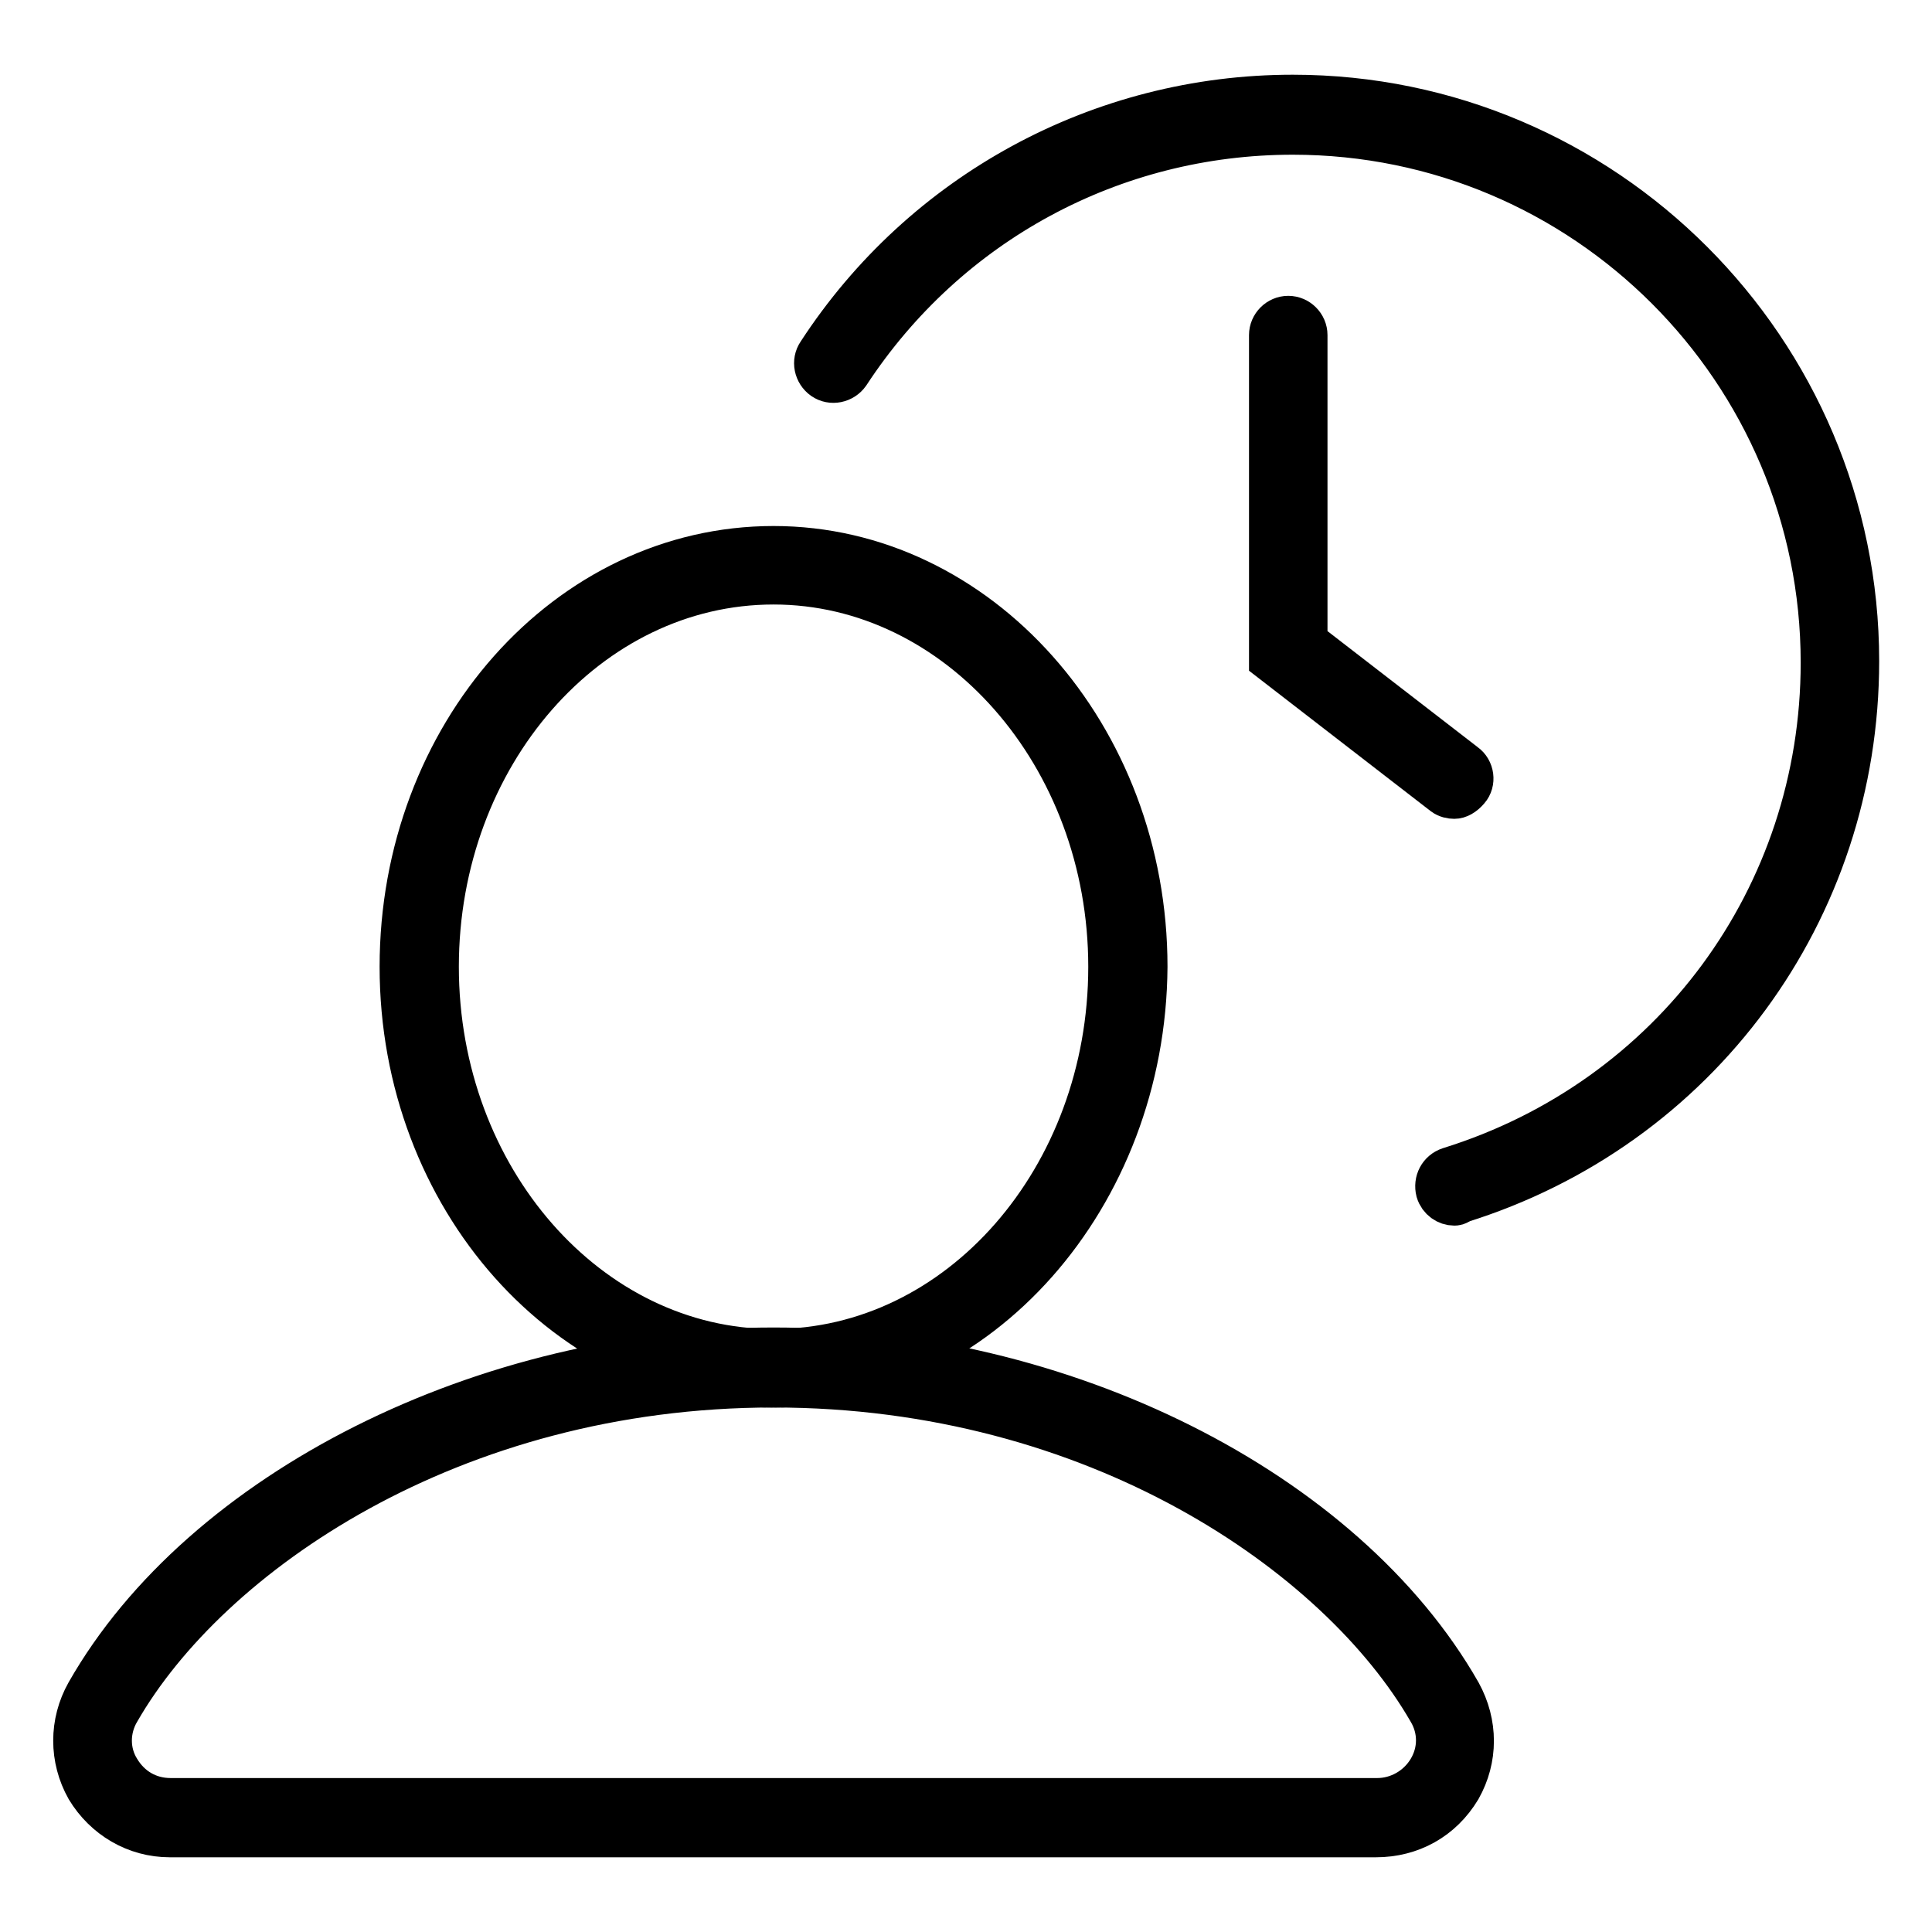
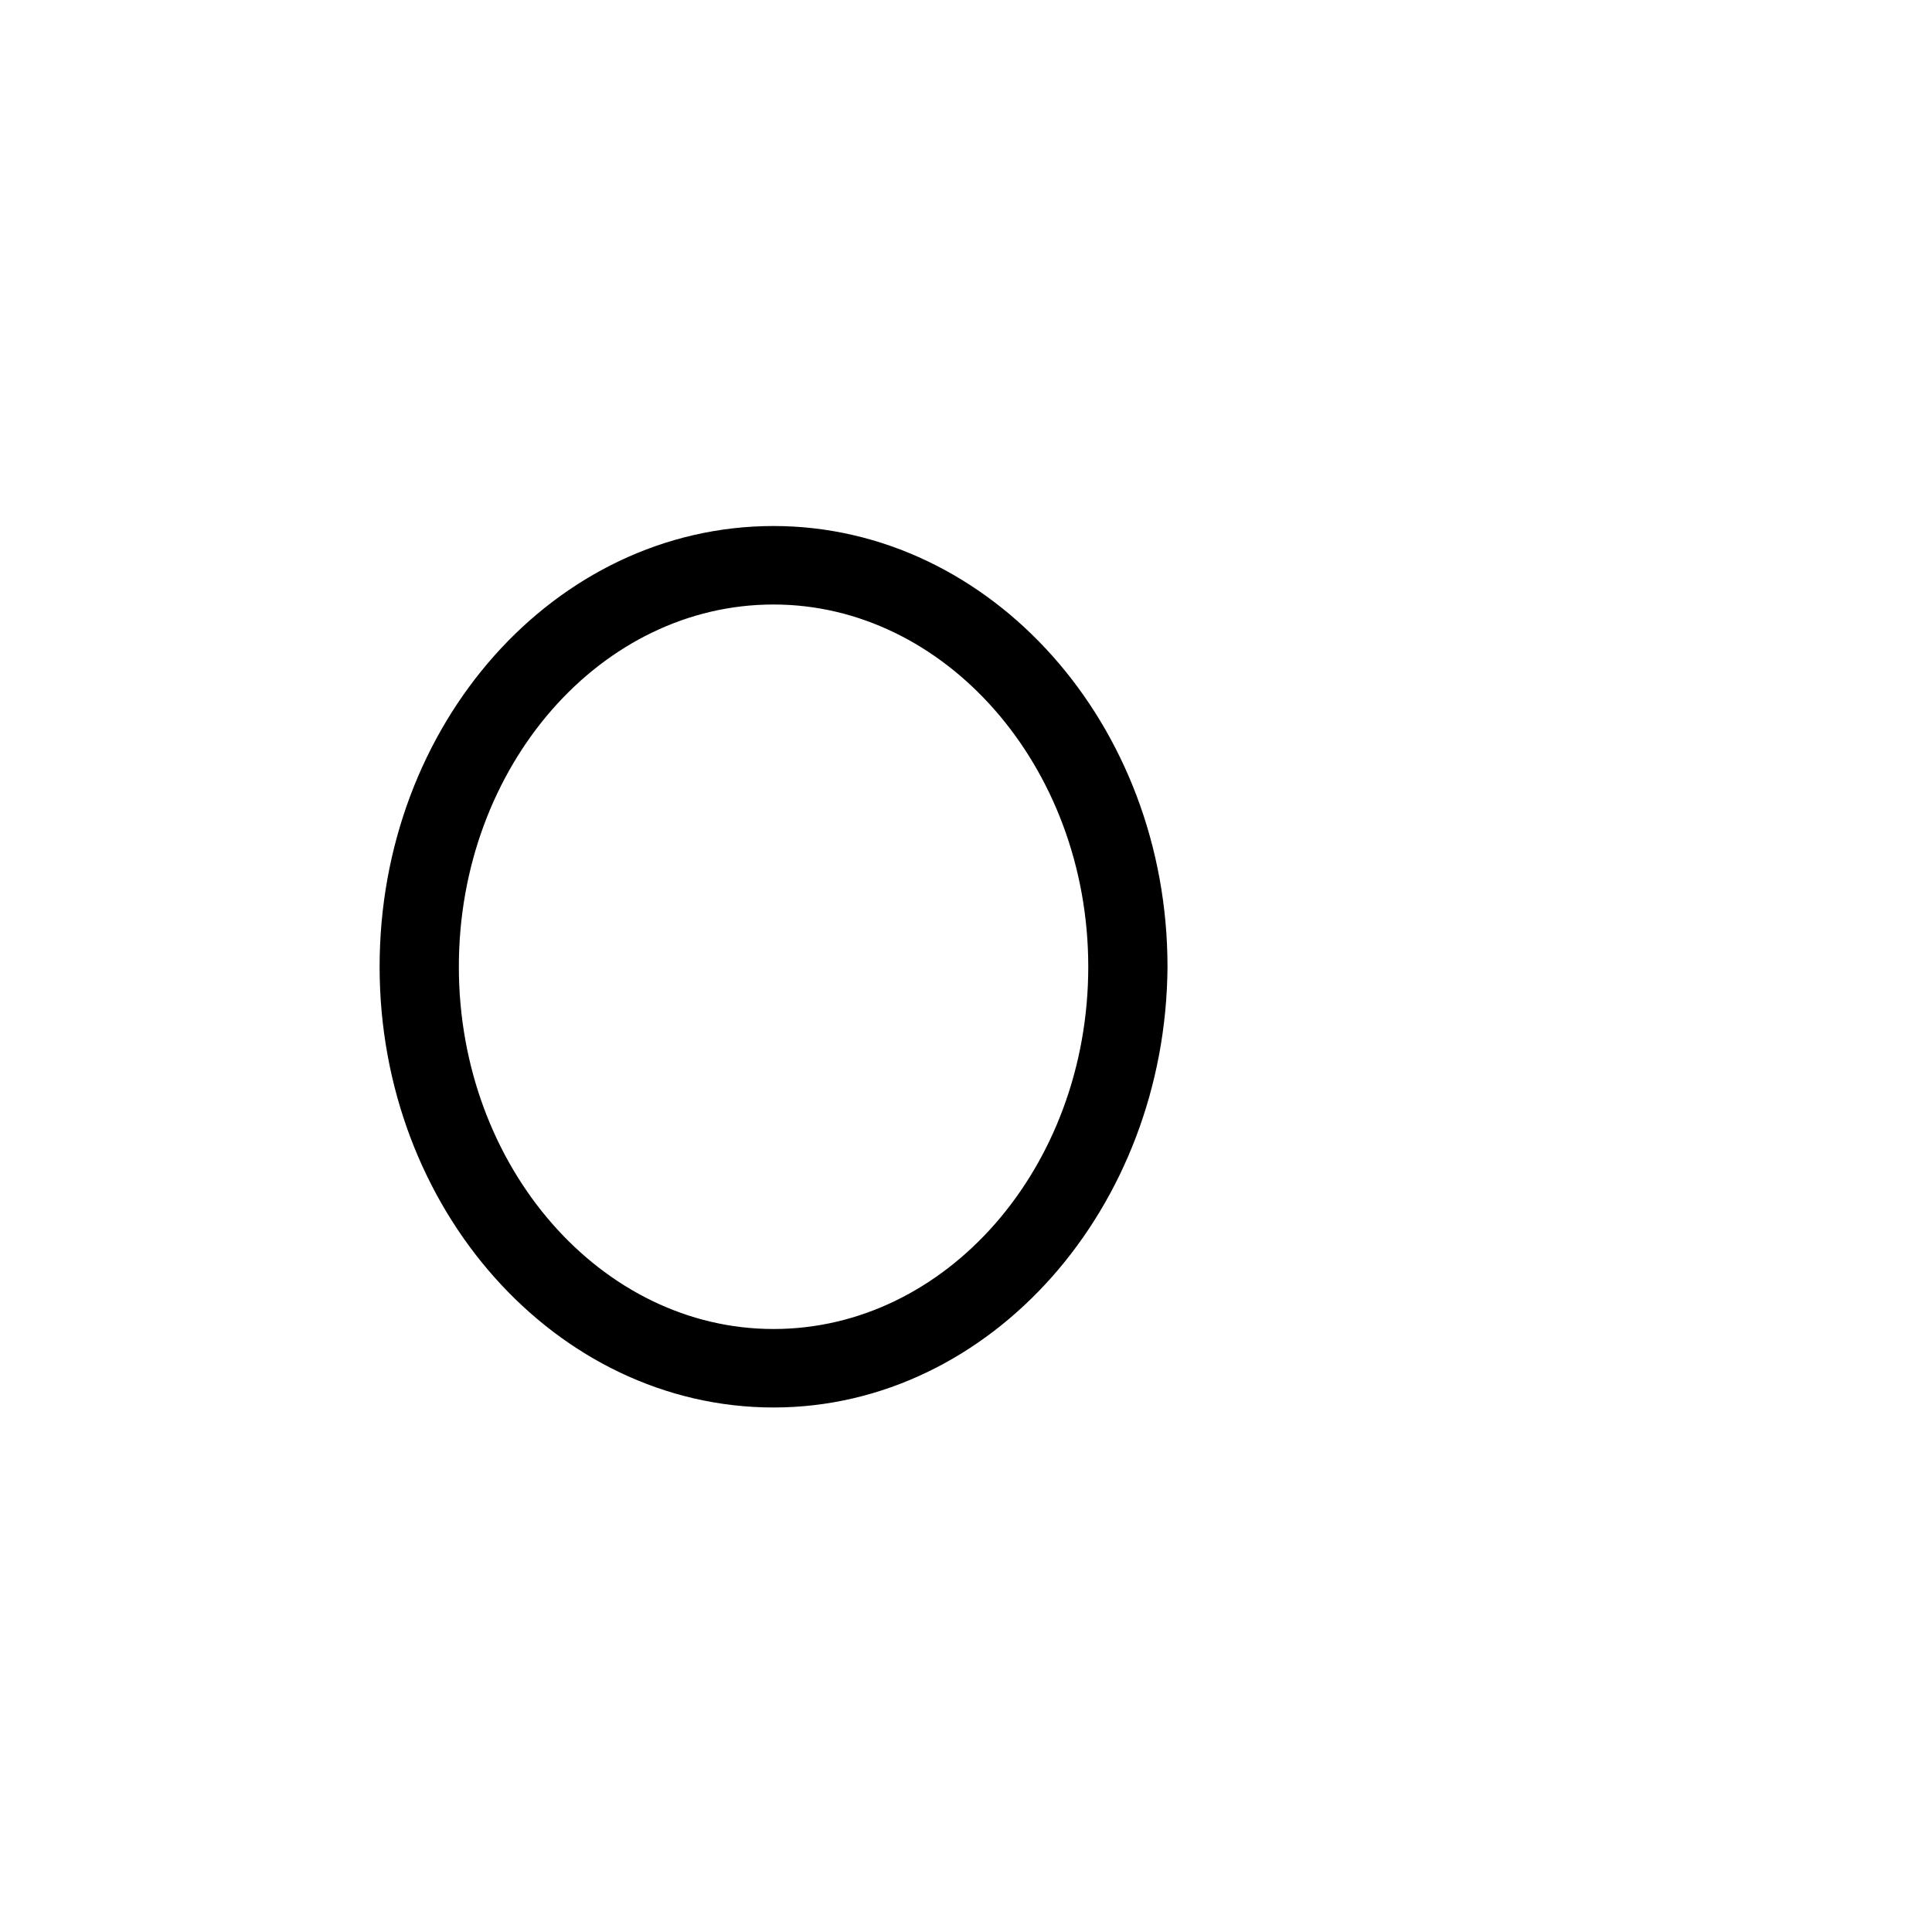
<svg xmlns="http://www.w3.org/2000/svg" version="1.1" x="0px" y="0px" viewBox="0 0 256 256" enable-background="new 0 0 256 256" xml:space="preserve">
  <g>
    <path stroke-width="6" fill-opacity="0" stroke="#000000" d="M102.5,183.5c-27,0-49.2-24.8-49.2-55.4s22-55.4,49.2-55.4c27,0,49.2,24.8,49.2,55.4 C151.5,158.5,129.5,183.5,102.5,183.5z M102.5,77.1c-24.7,0-44.7,22.9-44.7,51c0,28.1,20.1,51,44.7,51c24.7,0,44.7-22.9,44.7-51 C147.2,100,127,77.1,102.5,77.1z" />
-     <path stroke-width="6" fill-opacity="0" stroke="#000000" d="M182.3,243.1H22.5c-4.5,0-8.5-2.4-10.8-6.2c-2.2-3.9-2.2-8.6,0-12.5c15.2-26.7,52.6-45.5,90.8-45.5 c38.2,0,75.5,18.7,90.8,45.5c2.2,4,2.2,8.6,0,12.5C190.9,240.9,186.9,243.1,182.3,243.1L182.3,243.1z M102.5,183.5 c-42.8,0-75,22.4-86.9,43.1c-1.5,2.5-1.5,5.6,0,8c1.5,2.5,4,4,7,4h159.9c2.8,0,5.5-1.5,7-4c1.5-2.5,1.5-5.5,0-8 C177.5,205.8,145.3,183.5,102.5,183.5z M192.7,159.4c-0.9,0-1.8-0.6-2.1-1.6c-0.3-1.2,0.3-2.4,1.5-2.8 c29.6-9.2,49.5-36.1,49.5-67.2c0-38.8-31.5-70.3-70.3-70.3c-23.9,0-45.9,11.9-59,31.9c-0.7,1-2.1,1.3-3.1,0.6 c-1-0.7-1.3-2.1-0.6-3.1c13.8-21.2,37.3-34,62.7-34c41.2,0,74.7,33.6,74.7,74.7c0,33-21.1,61.7-52.6,71.5 C193.1,159.4,192.8,159.4,192.7,159.4L192.7,159.4z" />
-     <path stroke-width="6" fill-opacity="0" stroke="#000000" d="M192.7,105.5c-0.4,0-0.9-0.1-1.3-0.4l-22.9-17.7V44.4c0-1.2,1-2.2,2.2-2.2c1.2,0,2.2,1,2.2,2.2v40.7 l21.1,16.3c1,0.7,1.2,2.2,0.4,3.1C193.8,105.2,193.2,105.5,192.7,105.5L192.7,105.5z" />
  </g>
</svg>